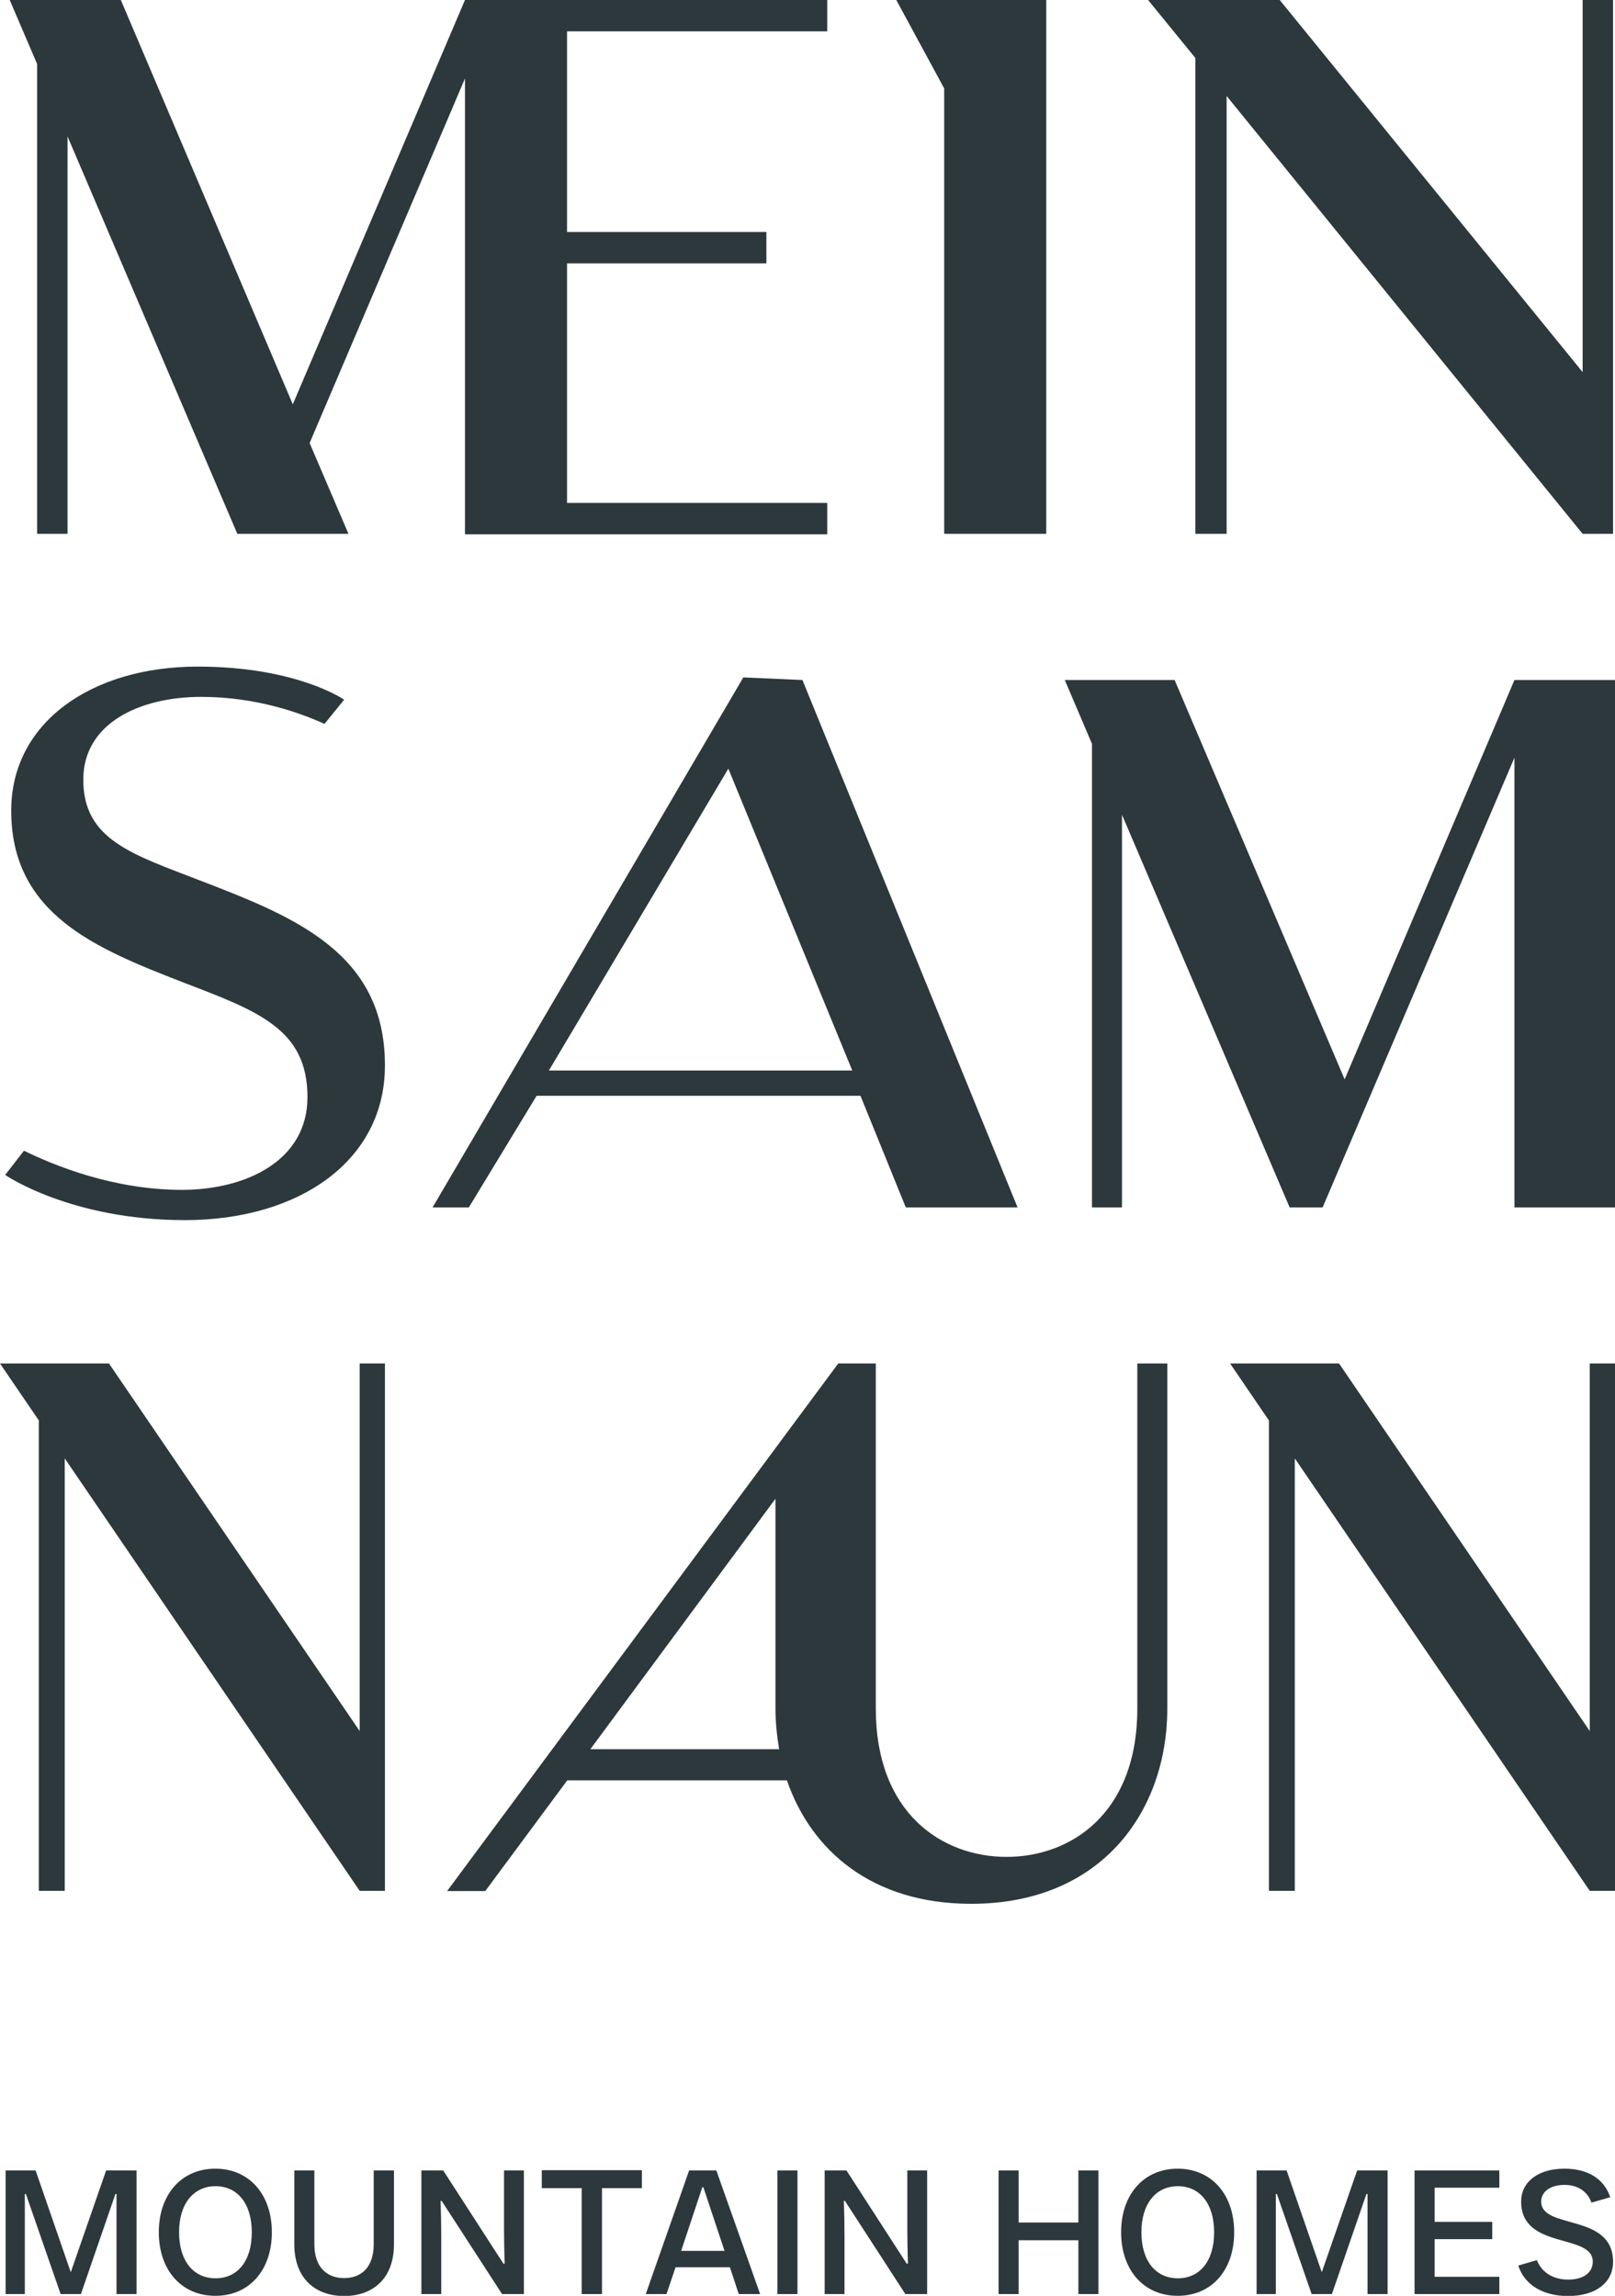
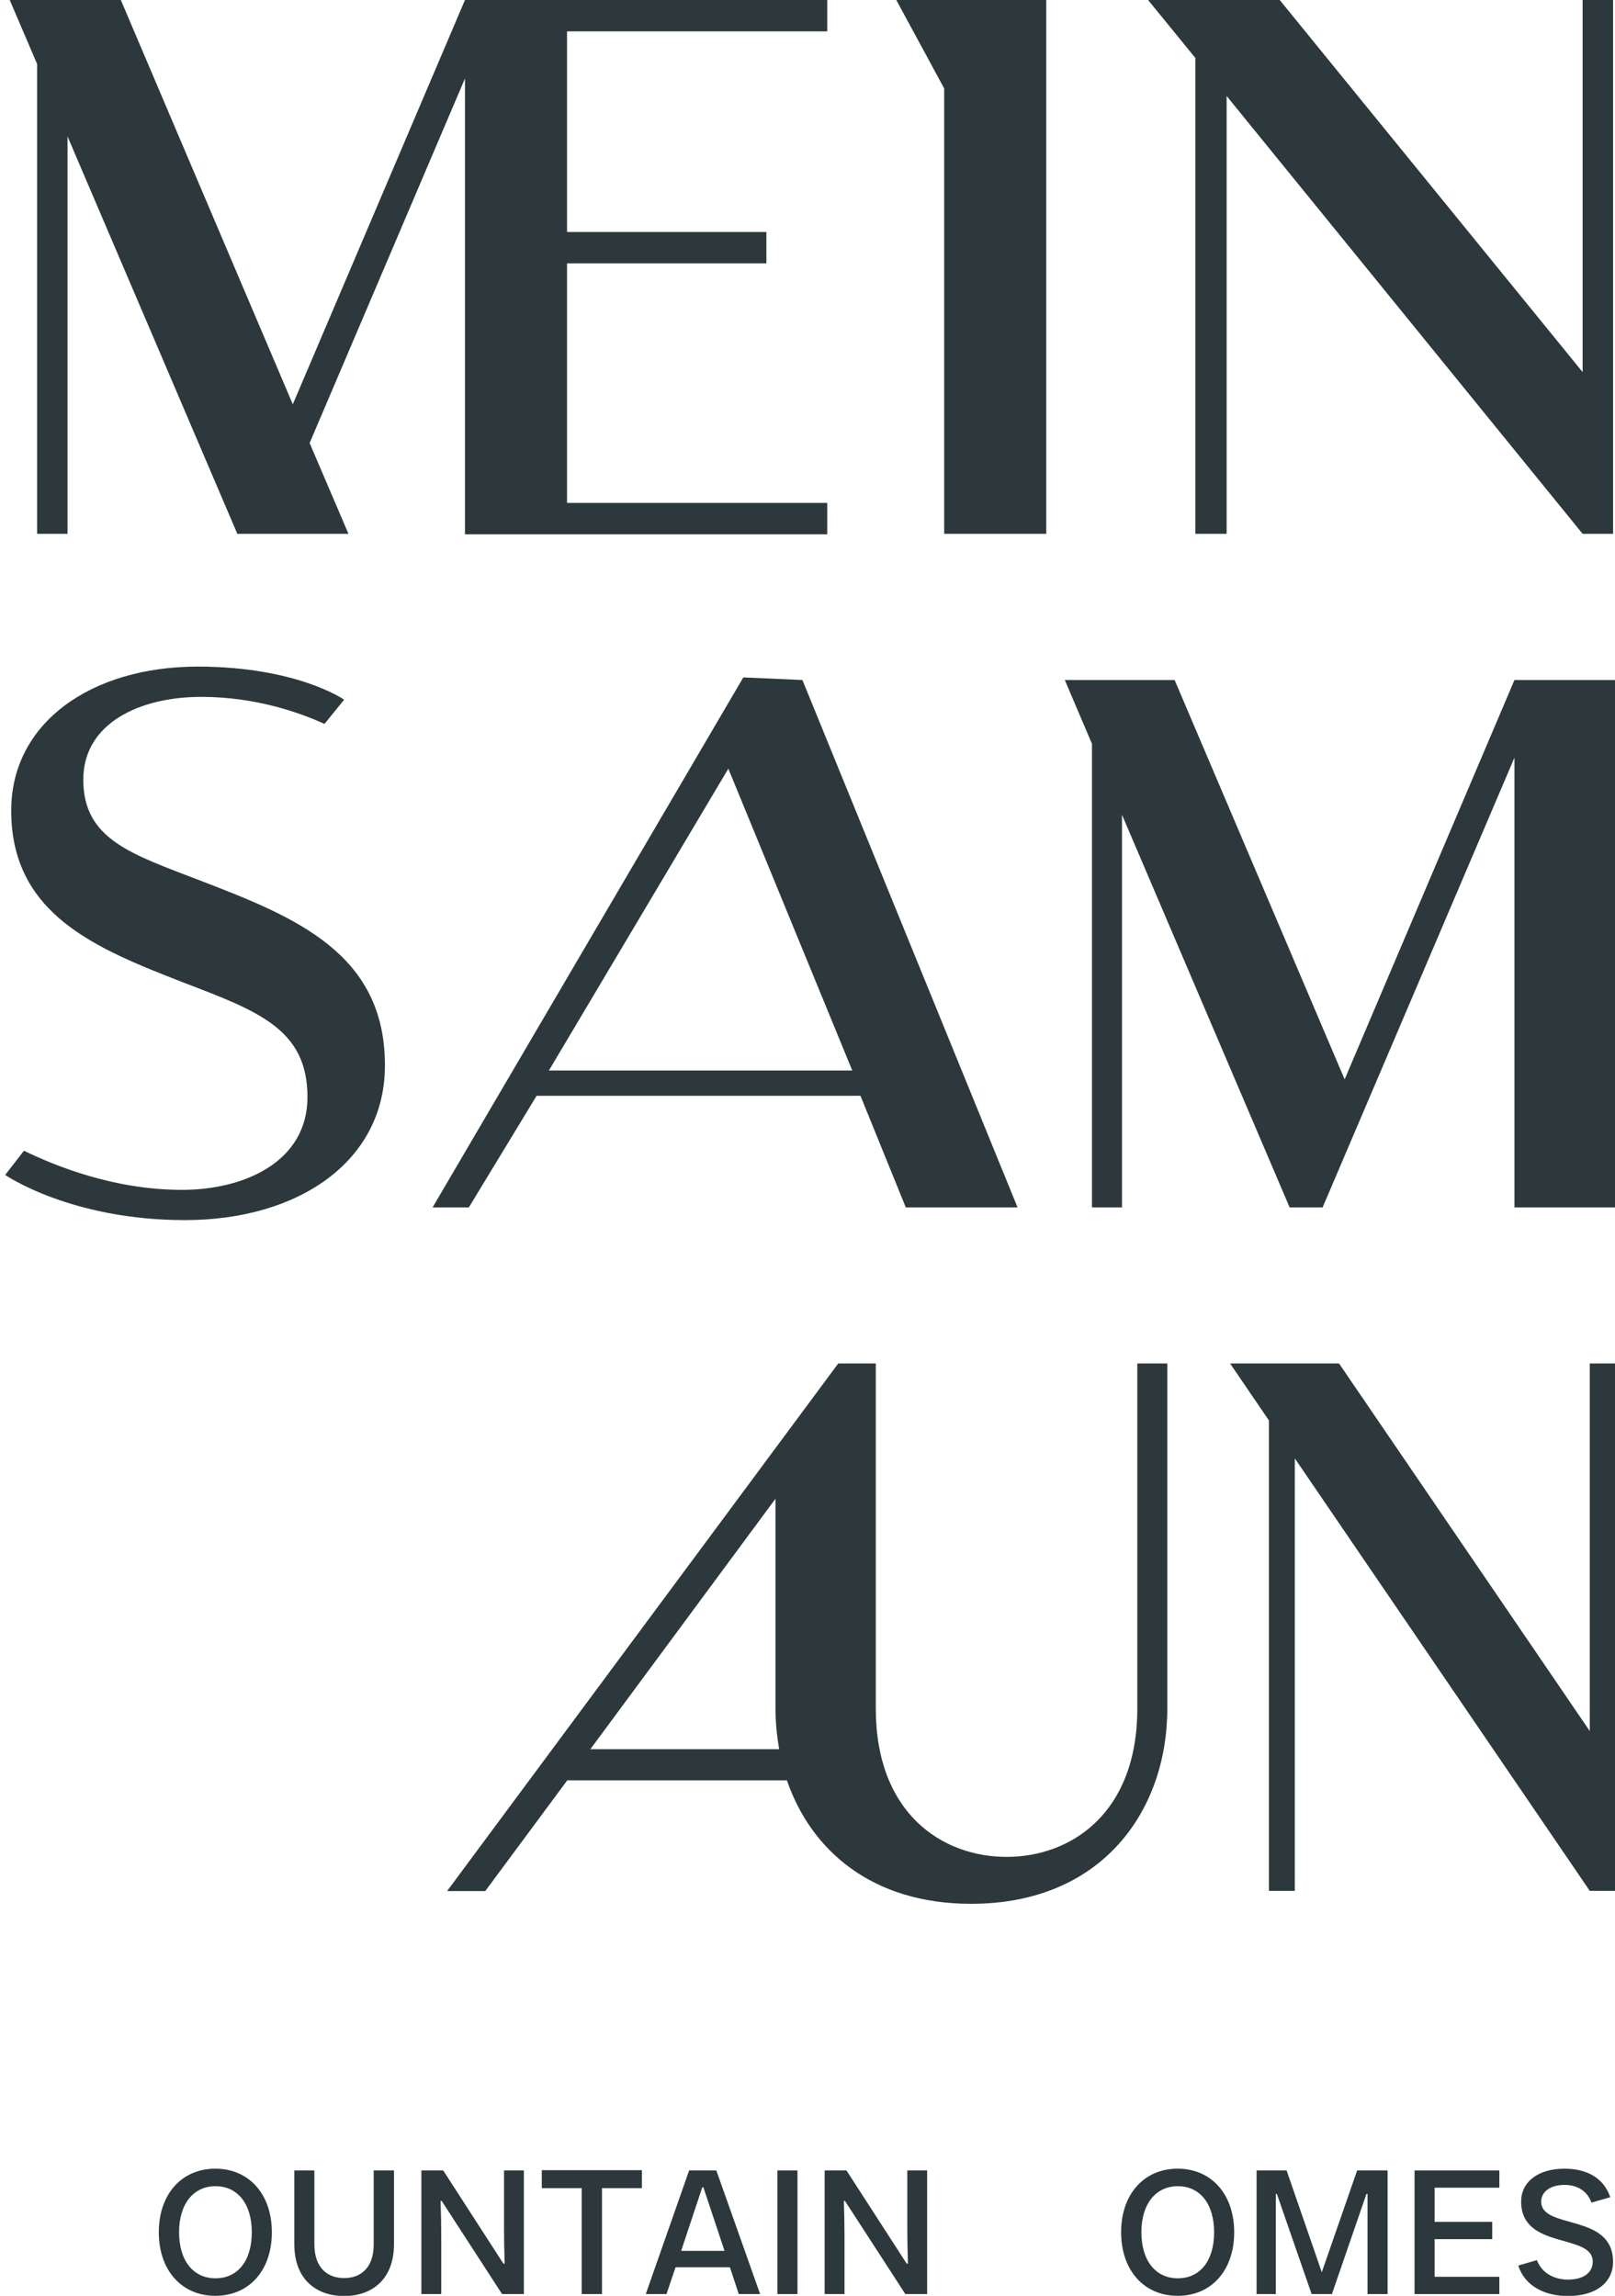
<svg xmlns="http://www.w3.org/2000/svg" width="121" height="172" viewBox="0 0 121 172" fill="none">
  <g clip-path="url(#clip0_1767_1684)">
-     <path d="M0.42 171.87V162.605H2.667L5.302 170.234L7.953 162.605H10.232V171.87H8.729V164.37H8.648L6.062 171.87H4.542L1.939 164.37H1.859V171.87H0.42Z" fill="#2C383C" />
    <path d="M11.898 167.238C11.898 164.387 13.611 162.475 16.133 162.475C18.655 162.475 20.368 164.387 20.368 167.238C20.368 170.089 18.671 172 16.133 172C13.595 172 11.898 170.072 11.898 167.238ZM18.865 167.238C18.865 165.083 17.782 163.787 16.149 163.787C14.516 163.787 13.417 165.083 13.417 167.238C13.417 169.392 14.5 170.688 16.149 170.688C17.798 170.688 18.865 169.392 18.865 167.238Z" fill="#2C383C" />
    <path d="M22.05 168.128V162.605H23.553V168.128C23.553 169.959 24.588 170.672 25.784 170.672C26.98 170.672 27.999 169.959 27.999 168.128V162.605H29.518V168.128C29.518 170.785 27.853 172.016 25.784 172.016C23.715 172.016 22.05 170.785 22.05 168.128Z" fill="#2C383C" />
    <path d="M31.571 171.87V162.605H33.204L37.714 169.586H37.811C37.779 168.631 37.763 167.804 37.763 166.93V162.605H39.25V171.87H37.617L33.091 164.889H33.01C33.042 165.861 33.059 166.654 33.059 167.545V171.87H31.571Z" fill="#2C383C" />
    <path d="M43.582 171.87V163.933H40.592V162.588H48.093V163.933H45.102V171.87H43.582Z" fill="#2C383C" />
    <path d="M55.35 171.87L54.687 169.862H50.614L49.935 171.87H48.383L51.632 162.605H53.669L56.951 171.87H55.334H55.35ZM51.034 168.631H54.283L52.699 163.868H52.618L51.034 168.631Z" fill="#2C383C" />
    <path d="M58.244 171.87V162.605H59.748V171.87H58.244Z" fill="#2C383C" />
    <path d="M61.785 171.87V162.605H63.418L67.928 169.586H68.025C67.993 168.631 67.977 167.804 67.977 166.93V162.605H69.464V171.87H67.831L63.305 164.889H63.224C63.256 165.861 63.272 166.654 63.272 167.545V171.87H61.785Z" fill="#2C383C" />
-     <path d="M74.814 171.87V162.605H76.317V166.509H80.795V162.605H82.298V171.87H80.795V167.837H76.317V171.87H74.814Z" fill="#2C383C" />
    <path d="M83.997 167.238C83.997 164.387 85.711 162.475 88.233 162.475C90.754 162.475 92.468 164.387 92.468 167.238C92.468 170.089 90.77 172 88.233 172C85.695 172 83.997 170.072 83.997 167.238ZM90.965 167.238C90.965 165.083 89.881 163.787 88.249 163.787C86.616 163.787 85.517 165.083 85.517 167.238C85.517 169.392 86.6 170.688 88.249 170.688C89.897 170.688 90.965 169.392 90.965 167.238Z" fill="#2C383C" />
    <path d="M94.148 171.87V162.605H96.395L99.031 170.234L101.682 162.605H103.961V171.87H102.458V164.37H102.377L99.79 171.87H98.271L95.668 164.37H95.587V171.87H94.165H94.148Z" fill="#2C383C" />
    <path d="M105.981 171.87V162.605H112.335V163.901H107.485V166.46H111.801V167.756H107.485V170.575H112.335V171.87H105.981Z" fill="#2C383C" />
    <path d="M113.757 169.732L115.147 169.327C115.551 170.364 116.521 170.785 117.475 170.785C118.704 170.785 119.334 170.218 119.334 169.441C119.334 167.286 113.967 168.582 113.967 164.937C113.967 163.496 115.196 162.475 117.216 162.475C118.865 162.475 120.158 163.155 120.643 164.613L119.237 165.018C118.898 164.079 118.089 163.69 117.232 163.69C116.101 163.69 115.47 164.241 115.47 164.937C115.47 167.076 120.854 165.763 120.854 169.457C120.854 170.996 119.576 172.016 117.475 172.016C115.761 172.016 114.258 171.287 113.757 169.748V169.732Z" fill="#2C383C" />
    <path d="M28.839 79.844C28.839 86.956 22.422 91.41 13.854 91.41C5.286 91.41 0.388 88.025 0.388 88.025L1.794 86.211C3.993 87.28 8.438 89.143 13.627 89.143C18.364 89.143 23.036 87.004 23.036 82.193C23.036 77.107 19.366 75.762 13.741 73.608C7.21 71.065 0.84 68.521 0.84 60.73C0.84 54.121 6.87 49.941 14.807 49.941C22.244 49.941 25.784 52.42 25.784 52.42L24.313 54.234C22.567 53.44 19.237 52.209 15.082 52.209C10.459 52.209 6.24 54.185 6.24 58.413C6.24 62.933 9.909 64.002 15.147 66.027C22.179 68.732 28.839 71.453 28.839 79.796V79.844Z" fill="#2C383C" />
    <path d="M35.112 90.455H32.412L55.691 50.751L60.12 50.946L76.237 90.455H67.863L64.469 82.096H40.204L35.128 90.455H35.112ZM54.559 57.603L41.125 80.201H63.854L54.575 57.603H54.559Z" fill="#2C383C" />
    <path d="M81.798 55.692L79.777 50.946H88.006L100.744 80.865L113.467 50.946H121.016V90.455H113.467V56.761L99.095 90.455H96.622L84.061 61.038V90.455H81.814V55.676L81.798 55.692Z" fill="#2C383C" />
-     <path d="M2.926 106.443L0 102.15H8.164L26.948 129.688V102.15H28.84V141.659H26.948L4.85 109.262V141.659H2.91V106.443H2.926Z" fill="#2C383C" />
    <path d="M95.087 106.443L92.161 102.15H100.325L119.109 129.688V102.15H121.001V141.659H119.109L97.011 109.262V141.659H95.071V106.443H95.087Z" fill="#2C383C" />
    <path d="M33.512 141.659L62.804 102.15H65.617V128.004C65.617 135.844 70.58 139.116 75.413 139.116C80.247 139.116 85.21 135.844 85.21 128.004V102.15H87.457V128.004C87.457 135.617 82.607 142.631 72.762 142.631C65.326 142.631 60.767 138.63 58.957 133.382H42.5L36.357 141.676H33.48L33.512 141.659ZM58.084 112.307L44.23 131.049H58.375C58.213 130.093 58.1 129.024 58.1 128.004V112.307H58.084Z" fill="#2C383C" />
    <path d="M42.483 2.349V17.381H57.42V19.73H42.483V37.679H61.979V40.028H34.837V5.88L23.198 33.192L26.108 39.995H17.782L5.06 10.222V39.995H2.781V4.795L0.728 0H9.053L21.937 30.292L34.837 0H61.979V2.349H42.483Z" fill="#2C383C" />
    <path d="M70.741 6.625L67.152 0H78.388V39.995H70.741V6.625Z" fill="#2C383C" />
    <path d="M89.558 4.341L86.018 0H95.879L118.575 27.878V0H120.855V39.995H118.575L91.902 7.192V39.995H89.558V4.341Z" fill="#2C383C" />
  </g>
  <defs>
    <clipPath id="clip0_1767_1684">
      <rect width="121" height="172" fill="white" />
    </clipPath>
  </defs>
</svg>